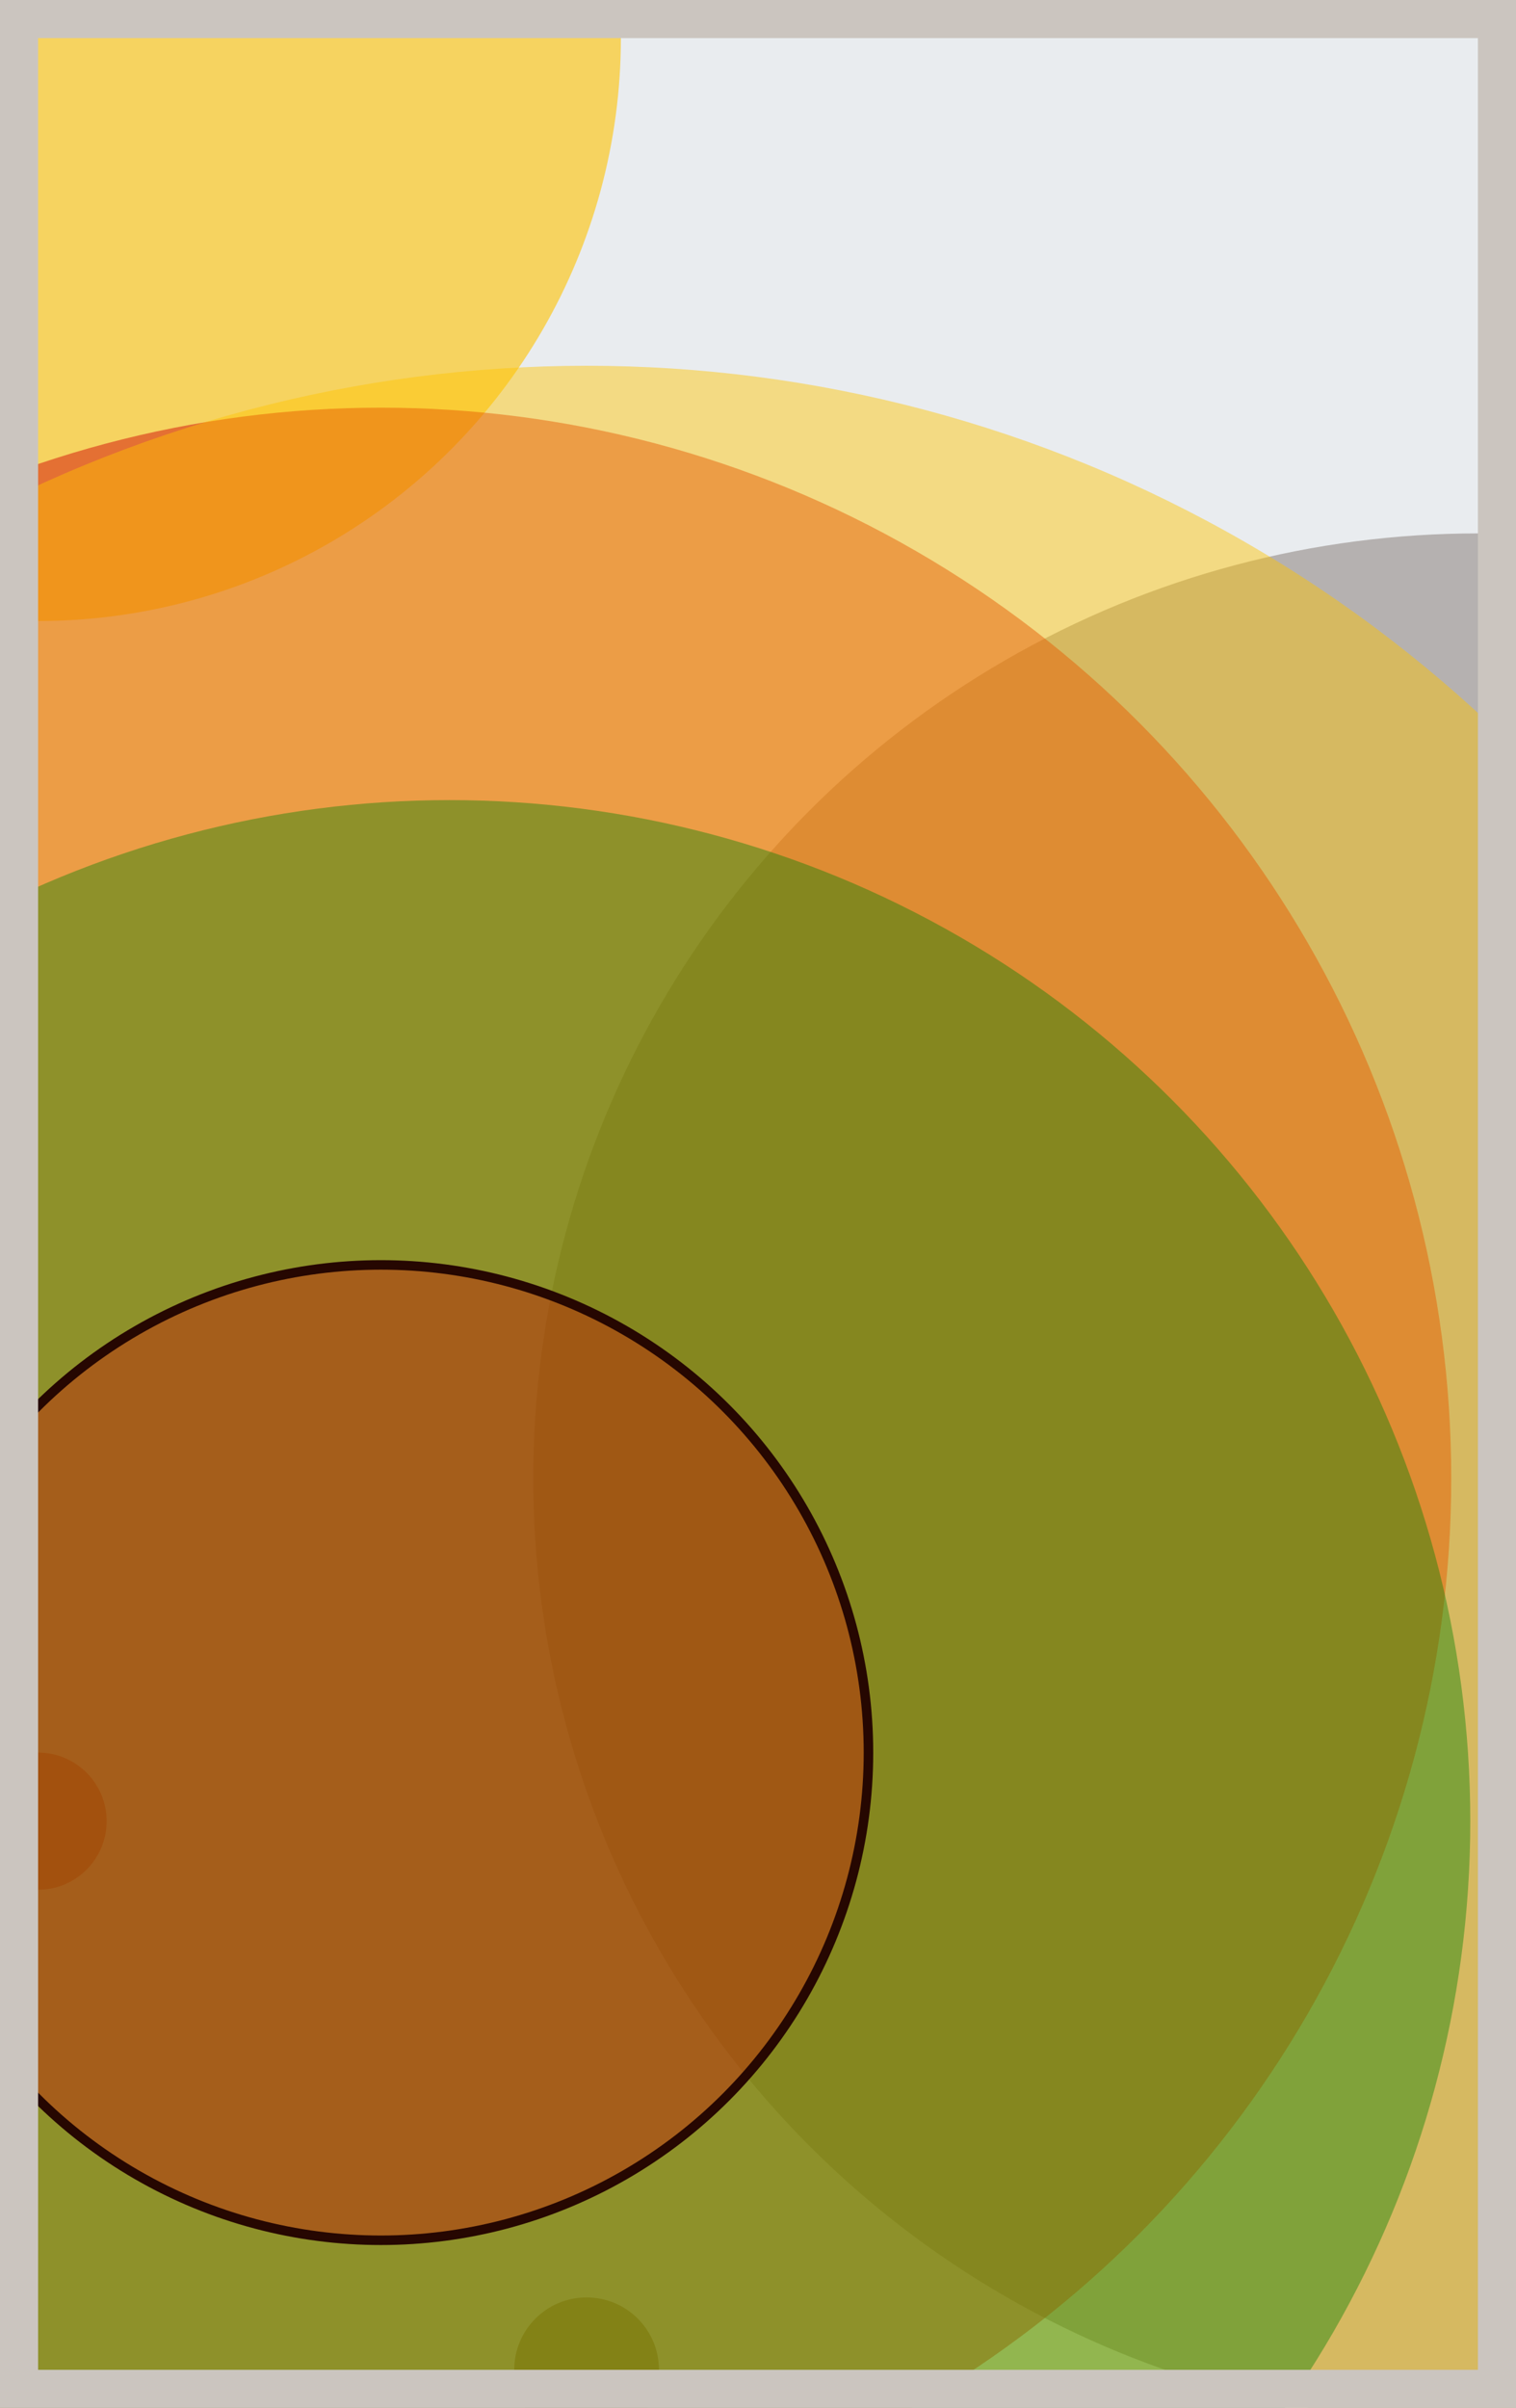
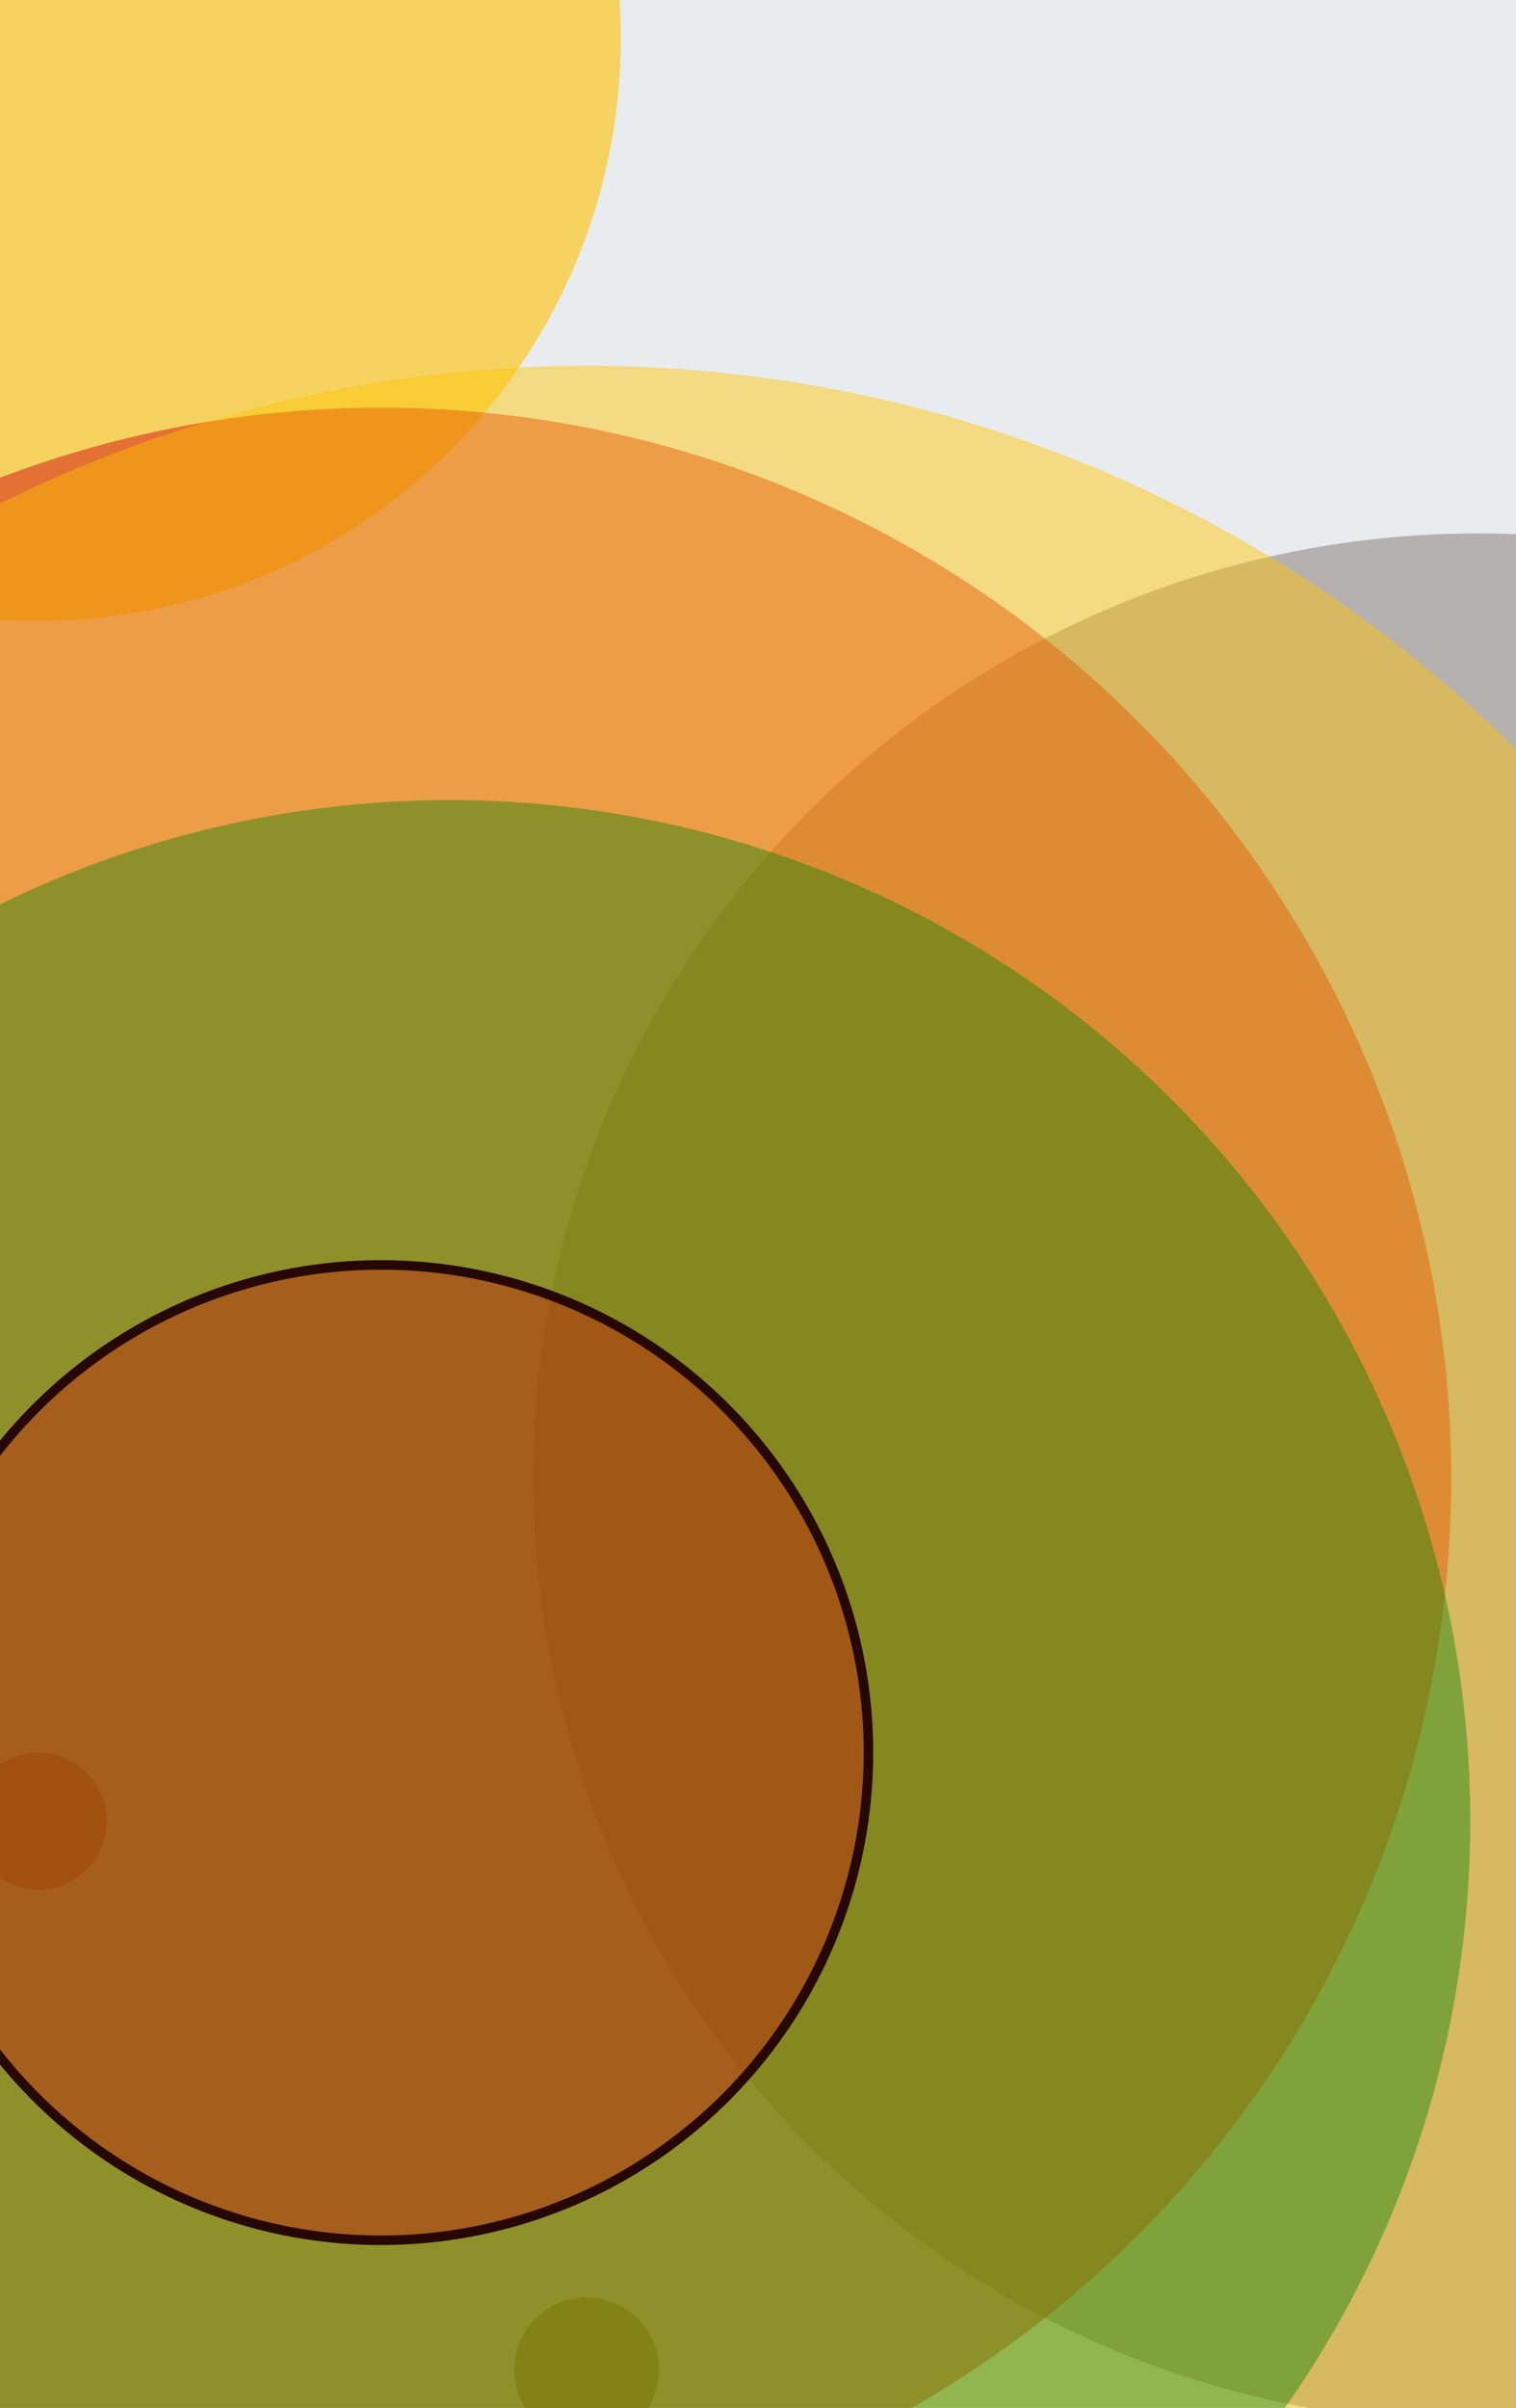
<svg xmlns="http://www.w3.org/2000/svg" width="398" height="632" viewBox="0 0 398 632" fill="none">
  <rect x="0" y="0" width="398" height="632" fill="#e9ecef" />
  <circle cx="10" cy="10" r="153" fill="#FFC300" fill-opacity="0.6">
    <animate attributeName="r" values="153;2;153" dur="21.2" repeatCount="indefinite" />
  </circle>
  <circle cx="388" cy="388" r="248" fill="#8A817C" fill-opacity="0.55">
    <animate attributeName="r" values="248;2;248" dur="18.8" repeatCount="indefinite" />
  </circle>
  <circle cx="154" cy="622" r="19" fill="#7A4419" fill-opacity="0.53">
    <animate attributeName="r" values="19;2;19" dur="17.2" repeatCount="indefinite" />
  </circle>
  <circle cx="10" cy="478" r="18" fill="#D00000" fill-opacity="0.50">
    <animate attributeName="r" values="18;2;18" dur="16.4" repeatCount="indefinite" />
  </circle>
  <circle cx="100" cy="388" r="281" fill="#D00000" fill-opacity="0.47">
    <animate attributeName="r" values="281;2;281" dur="14.8" repeatCount="indefinite" />
  </circle>
  <circle cx="154" cy="442" r="346" fill="#FFC300" fill-opacity="0.45">
    <animate attributeName="r" values="346;2;346" dur="12.4" repeatCount="indefinite" />
  </circle>
  <circle cx="118" cy="478" r="268" fill="#008000" fill-opacity="0.40">
    <animate attributeName="r" values="268;2;268" dur="11.6" repeatCount="indefinite" />
  </circle>
  <circle cx="100" cy="460" r="128" fill="#D00000" fill-opacity="0.35" stroke="#260701" stroke-width="2.5">
    <animate attributeName="r" values="128;2;128" dur="9.2" repeatCount="indefinite" />
  </circle>
-   <rect x="5" y="5" width="388" height="622" stroke="#cbc5bf" stroke-width="10" />
</svg>